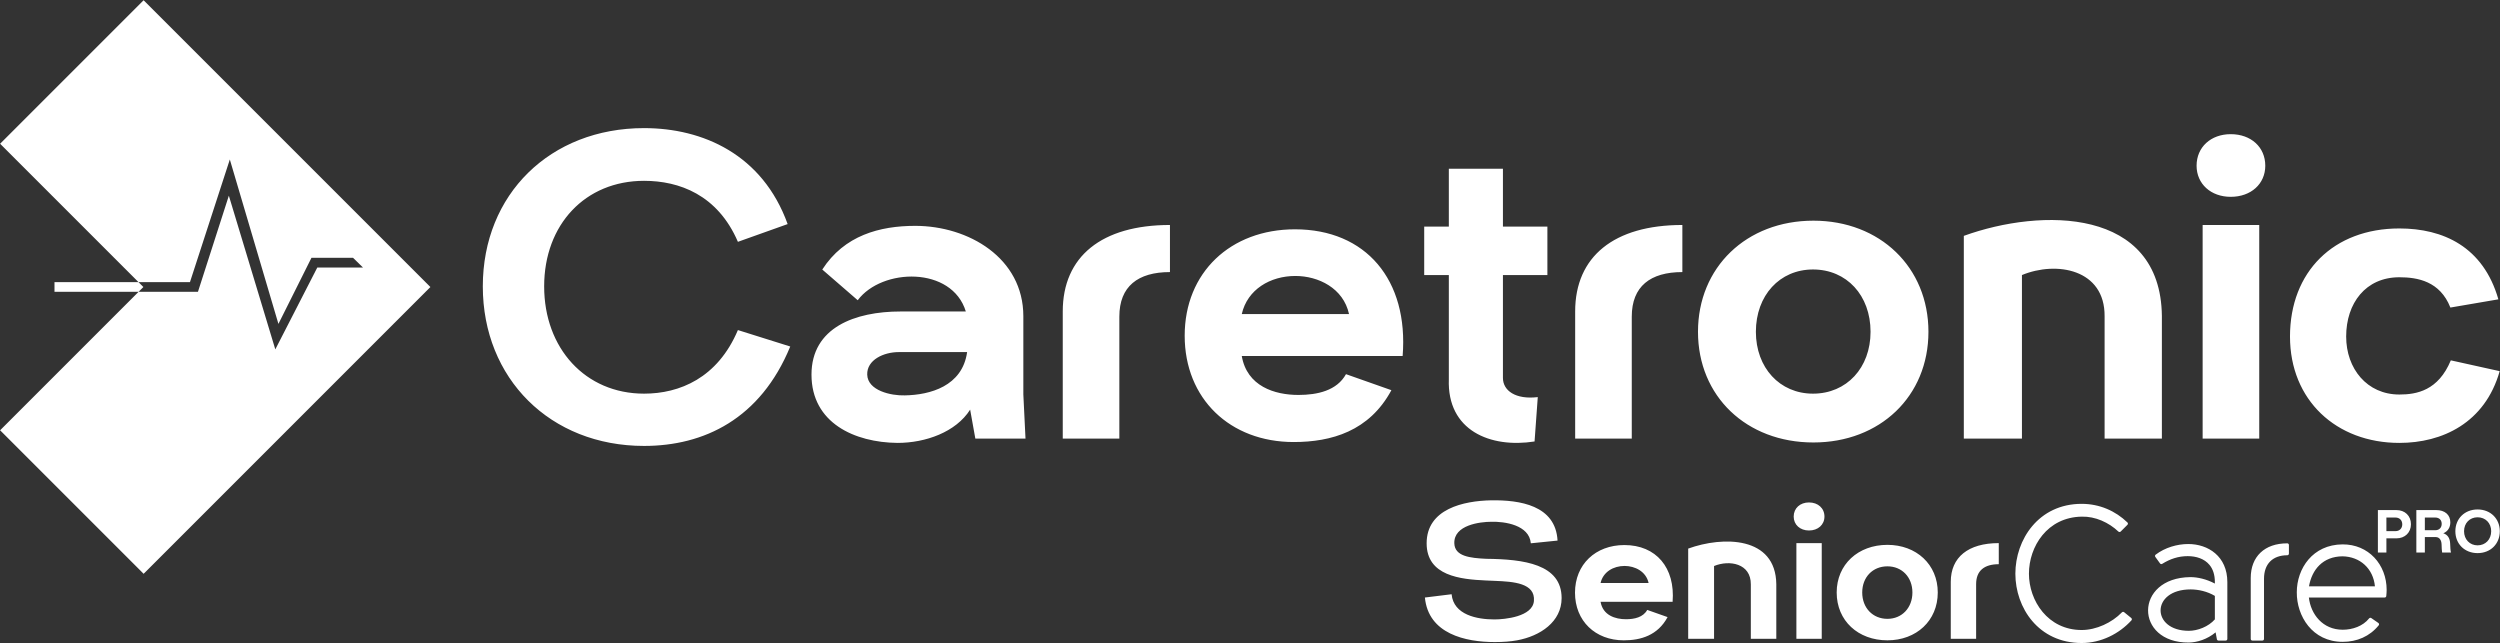
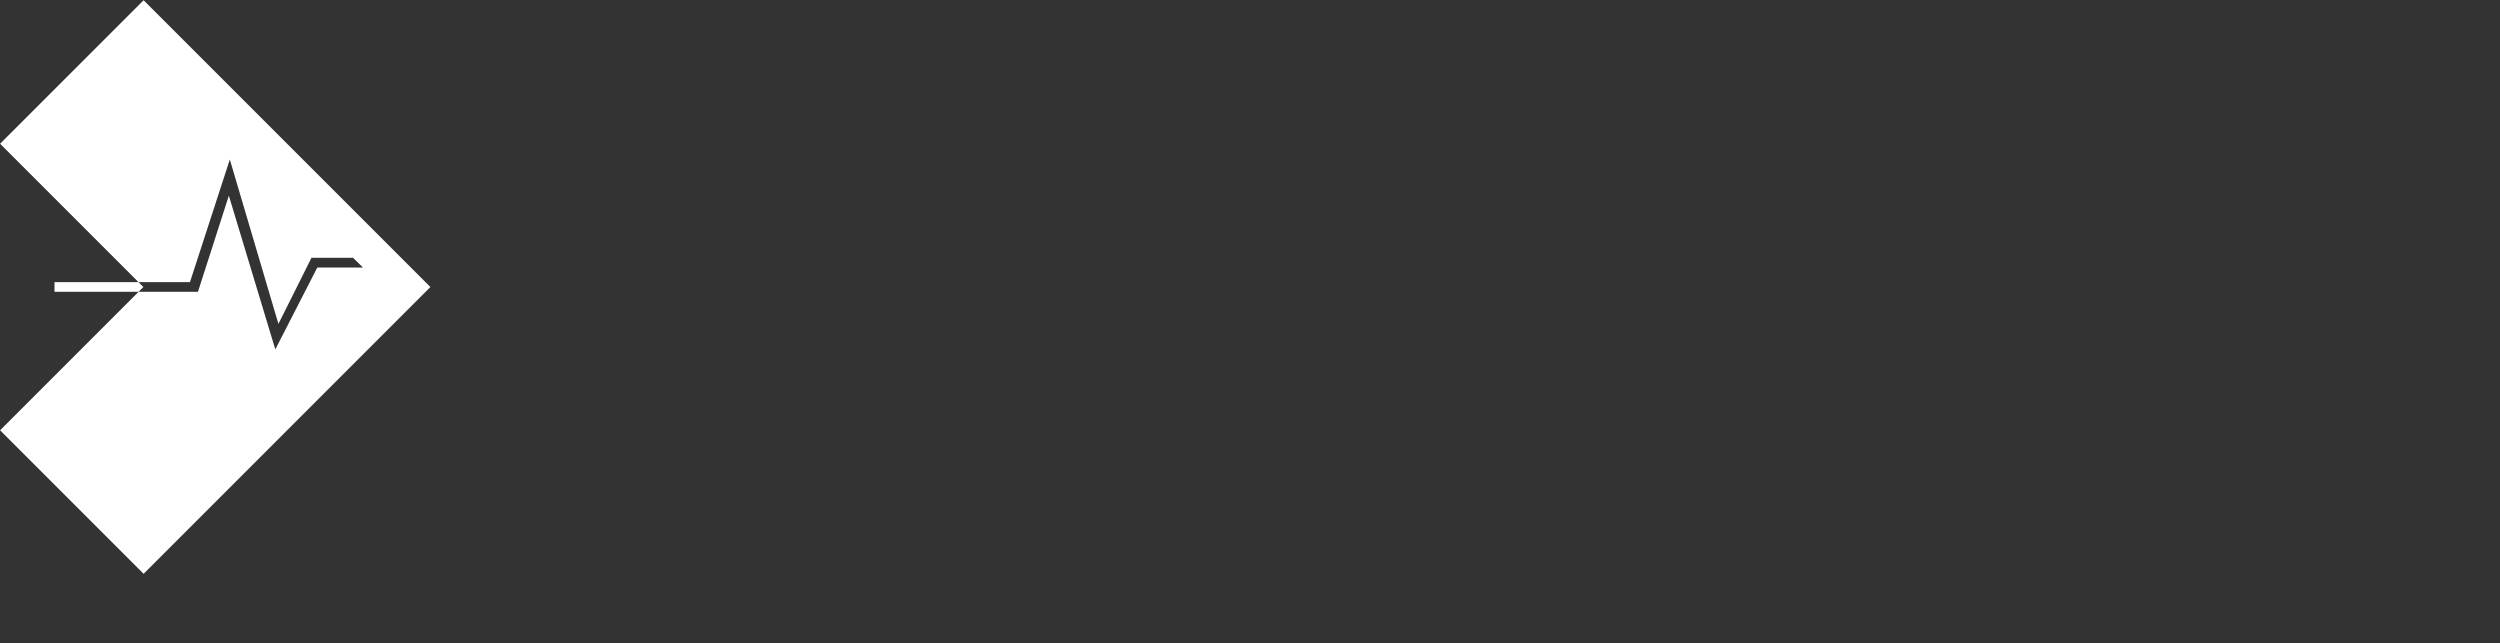
<svg xmlns="http://www.w3.org/2000/svg" width="100%" height="100%" viewBox="0 0 886 228" xml:space="preserve" style="fill-rule:evenodd;clip-rule:evenodd;stroke-linejoin:round;stroke-miterlimit:2;">
  <rect x="0" y="0" width="886" height="228" fill="#333333" stroke="none" />
  <g transform="matrix(4.167,0,0,4.167,-436.304,-1151.49)">
    <path d="M116.918,276.357L141.308,300.747L116.918,325.137L104.713,312.932L116.898,300.747L104.713,288.562L116.918,276.357ZM109.339,300.329L120.861,300.329L124.251,289.9L128.384,303.883L131.194,298.262L134.731,298.262L135.576,299.089L131.69,299.089L128.119,306.05L124.168,292.979L121.54,301.155L109.339,301.155L109.339,300.329Z" style="fill:white;" />
  </g>
  <g transform="matrix(4.167,0,0,4.167,-436.304,-1150.63)">
-     <path d="M159.482,314.055C164.558,314.055 169.376,311.777 171.914,305.599L167.463,304.201C165.735,308.285 162.498,309.609 159.482,309.609C154.48,309.609 150.985,305.746 150.985,300.485C150.985,295.224 154.48,291.508 159.482,291.508C162.461,291.508 165.735,292.685 167.463,296.696L171.693,295.187C169.56,289.267 164.484,287.025 159.482,287.025C151.5,287.025 145.767,292.649 145.767,300.485C145.767,308.321 151.5,314.055 159.482,314.055ZM317.19,301.587C315.903,297.102 312.482,295.559 308.768,295.559C303.178,295.559 299.467,299.233 299.467,304.752C299.467,310.16 303.398,313.798 308.768,313.798C312.409,313.798 316.05,312.108 317.301,307.696L313.145,306.776C312.078,309.351 310.239,309.683 308.768,309.683C306.009,309.683 304.244,307.475 304.244,304.752C304.244,301.918 305.899,299.71 308.768,299.71C310.312,299.71 312.225,300.042 313.108,302.286L317.19,301.587ZM177.653,301.664C179.712,298.906 185.67,298.759 186.847,302.621L181.293,302.621C177.432,302.621 173.721,303.98 173.721,307.989C173.721,312.108 177.395,313.761 181.036,313.798C183.426,313.798 186.001,312.879 187.215,310.969L187.656,313.43L191.923,313.43L191.739,309.678L191.739,303.025C191.739,298.06 187.068,295.338 182.544,295.338C179.528,295.338 176.513,296.147 174.639,299.053L177.653,301.664ZM235.491,309.902C233.602,310.13 232.528,309.349 232.528,308.274L232.528,299.523L236.309,299.523L236.309,295.399L232.528,295.399L232.528,290.478L227.927,290.478L227.927,295.399L225.832,295.399L225.832,299.523L227.927,299.523L227.927,308.372C227.765,312.765 231.474,314.262 235.218,313.676L235.491,309.902ZM258.935,294.897C253.233,294.897 249.117,298.865 249.117,304.347C249.117,309.83 253.233,313.761 258.935,313.761C264.601,313.761 268.717,309.83 268.717,304.347C268.717,298.865 264.601,294.897 258.935,294.897ZM219.18,307.951C218.408,309.351 216.753,309.719 215.134,309.719C213.111,309.719 210.757,308.983 210.316,306.405L223.998,306.405C224.513,299.932 220.872,295.632 214.84,295.632C209.359,295.632 205.461,299.306 205.461,304.678C205.461,310.05 209.323,313.724 214.73,313.724C217.93,313.724 221.166,312.806 223.042,309.314L219.18,307.951ZM271.726,313.43L276.669,313.43L276.669,299.522C279.61,298.304 283.735,299.02 283.699,303.034L283.699,313.43L288.571,313.43L288.571,302.998C288.463,293.789 278.355,293.789 271.726,296.189L271.726,313.43ZM292.037,313.43L296.851,313.43L296.851,295.265L292.037,295.265L292.037,313.43ZM199.904,313.43L199.904,303.057C199.904,300.483 201.486,299.269 204.208,299.269L204.208,295.264C198.398,295.264 195.091,297.946 195.091,302.616L195.091,313.43L199.904,313.43ZM243.485,313.43L243.485,303.057C243.485,300.483 245.066,299.269 247.788,299.269L247.788,295.264C241.978,295.264 238.671,297.946 238.671,302.616L238.671,313.43L243.485,313.43ZM181.661,309.756C180.484,309.793 178.498,309.351 178.461,307.989C178.424,306.736 179.859,306.074 181.146,306.074L186.957,306.074C186.553,308.983 183.794,309.719 181.661,309.756ZM258.898,299.048C261.769,299.048 263.793,301.256 263.793,304.347C263.793,307.401 261.769,309.609 258.898,309.609C256.065,309.609 254.041,307.401 254.041,304.347C254.041,301.256 256.065,299.048 258.898,299.048ZM210.316,302.841C210.794,300.742 212.743,299.6 214.877,299.6C216.826,299.6 218.959,300.631 219.438,302.841L210.316,302.841ZM297.365,290.223C297.365,288.643 296.153,287.54 294.425,287.54C292.735,287.54 291.522,288.643 291.522,290.223C291.522,291.767 292.735,292.869 294.425,292.869C296.153,292.869 297.365,291.767 297.365,290.223Z" style="fill:white;fill-rule:nonzero;" />
-   </g>
+     </g>
  <g transform="matrix(4.167,0,0,4.167,-436.304,-949.867)">
-     <path d="M285.642,272.583C285.669,272.556 285.683,272.52 285.683,272.483C285.683,272.446 285.667,272.41 285.641,272.385C284.627,271.404 283.27,270.801 281.749,270.801C278.073,270.801 276.11,273.851 276.11,276.743C276.11,279.636 278.072,282.637 281.749,282.637C283.399,282.637 284.936,281.855 285.981,280.712C286.007,280.684 286.02,280.647 286.017,280.609C286.015,280.571 285.996,280.535 285.967,280.511L285.361,280.017C285.305,279.971 285.223,279.976 285.173,280.028C284.321,280.911 282.989,281.532 281.749,281.532C278.869,281.532 277.264,279.035 277.264,276.743C277.264,274.434 278.823,271.937 281.751,271.89L281.753,271.89C282.912,271.859 284.055,272.386 284.875,273.16C284.929,273.211 285.015,273.21 285.068,273.157L285.642,272.583ZM293.999,282.43C294.036,282.43 294.072,282.416 294.098,282.39C294.124,282.364 294.138,282.328 294.138,282.292L294.138,277.449C294.138,275.263 292.504,274.219 290.817,274.219C289.865,274.219 288.834,274.521 288.042,275.122C287.982,275.168 287.969,275.253 288.013,275.314L288.413,275.867C288.455,275.927 288.537,275.943 288.599,275.904C289.268,275.488 289.967,275.249 290.771,275.249C291.494,275.249 292.183,275.468 292.616,275.989C292.905,276.336 293.077,276.817 293.077,277.449L293.077,277.581C292.361,277.203 291.609,277.033 291.002,277.033L291,277.033C288.592,277.057 287.411,278.465 287.397,279.844C287.383,281.225 288.539,282.615 290.864,282.599L290.866,282.599C291.571,282.585 292.424,282.328 293.14,281.731C293.14,281.73 293.249,282.317 293.249,282.317C293.261,282.382 293.318,282.43 293.385,282.43L293.999,282.43ZM225.891,278.769C226.187,281.866 229.348,282.557 231.836,282.557C232.561,282.557 233.203,282.508 233.73,282.409C235.707,282.047 237.519,280.829 237.519,278.819C237.519,275.92 234.29,275.508 231.111,275.476C229.711,275.41 228.426,275.261 228.393,274.157C228.343,272.591 230.6,272.327 231.539,272.327C232.659,272.294 234.768,272.591 234.9,274.157L237.173,273.926C237.008,270.912 233.944,270.468 231.523,270.501C229.184,270.55 226.039,271.225 226.039,274.157C226.039,276.94 228.92,277.22 231.078,277.319L231.852,277.352C233.417,277.417 235.295,277.533 235.163,279.066C235.048,280.401 232.692,280.632 231.803,280.632C230.337,280.632 228.327,280.253 228.162,278.489L225.891,278.769ZM303.951,281.508C302.246,281.508 301.232,280.186 301.073,278.77L307.517,278.77C307.59,278.77 307.65,278.714 307.656,278.642C307.672,278.438 307.687,278.313 307.687,278.124C307.687,275.953 306.137,274.234 303.934,274.249C301.4,274.265 300.045,276.301 300.045,278.323C300.029,280.331 301.354,282.538 303.951,282.538C305.163,282.538 306.246,282.075 307.01,281.135C307.035,281.105 307.046,281.066 307.04,281.028C307.035,280.99 307.014,280.955 306.982,280.933L306.383,280.518C306.323,280.476 306.241,280.488 306.195,280.545C305.668,281.205 304.786,281.508 303.951,281.508ZM297.119,282.43C297.195,282.43 297.257,282.368 297.257,282.291L297.257,277.169C297.257,276.539 297.441,276.038 297.783,275.696C298.125,275.354 298.622,275.174 299.236,275.174C299.313,275.174 299.375,275.112 299.375,275.035L299.375,274.299C299.375,274.222 299.313,274.16 299.236,274.16C298.267,274.16 297.494,274.442 296.96,274.948C296.425,275.456 296.128,276.19 296.128,277.104L296.128,282.291C296.128,282.368 296.19,282.43 296.267,282.43L297.119,282.43ZM244.801,279.823C244.455,280.45 243.714,280.615 242.989,280.615C242.083,280.615 241.029,280.285 240.831,279.131L246.959,279.131C247.19,276.232 245.559,274.306 242.857,274.306C240.403,274.306 238.657,275.951 238.657,278.357C238.657,280.763 240.386,282.409 242.808,282.409C244.241,282.409 245.691,281.997 246.531,280.434L244.801,279.823ZM265.228,282.409C267.683,282.409 269.51,280.747 269.51,278.341C269.51,275.951 267.683,274.289 265.228,274.289C262.74,274.289 260.913,275.951 260.913,278.341C260.913,280.747 262.74,282.409 265.228,282.409ZM248.284,282.277L250.484,282.277L250.484,276.089C251.792,275.548 253.627,275.866 253.611,277.652L253.611,282.277L255.778,282.277L255.778,277.636C255.73,273.539 251.233,273.539 248.284,274.607L248.284,282.277ZM257.486,282.277L259.642,282.277L259.642,274.141L257.486,274.141L257.486,282.277ZM272.772,282.277L272.772,277.632C272.772,276.478 273.48,275.935 274.699,275.935L274.699,274.141C272.097,274.141 270.616,275.342 270.616,277.434L270.616,282.277L272.772,282.277ZM293.077,280.627C292.53,281.249 291.612,281.6 290.863,281.6C289.269,281.6 288.447,280.733 288.461,279.842C288.476,278.947 289.33,278.079 291.017,278.079C291.664,278.079 292.436,278.245 293.077,278.631L293.077,280.627ZM265.228,280.582C263.975,280.582 263.085,279.643 263.085,278.341C263.085,277.039 263.975,276.116 265.228,276.116C266.464,276.116 267.354,277.039 267.354,278.341C267.354,279.643 266.464,280.582 265.228,280.582ZM301.083,277.817C301.331,276.392 302.261,275.279 303.935,275.264C305.426,275.293 306.544,276.3 306.691,277.817L301.083,277.817ZM240.831,277.535C241.045,276.594 241.918,276.083 242.874,276.083C243.747,276.083 244.702,276.545 244.917,277.535L240.831,277.535ZM315.421,271.279C314.322,271.279 313.531,272.06 313.531,273.133C313.531,274.212 314.322,274.992 315.421,274.992C316.52,274.992 317.311,274.212 317.311,273.133C317.311,272.06 316.52,271.279 315.421,271.279ZM308.515,271.331L306.942,271.331L306.942,274.945L307.666,274.945L307.666,273.737L308.515,273.737C309.244,273.737 309.754,273.243 309.754,272.534C309.754,271.821 309.244,271.331 308.515,271.331ZM313.087,274.164C313.067,273.695 312.853,273.414 312.505,273.305C312.885,273.149 313.103,272.81 313.103,272.373C313.103,271.732 312.635,271.331 311.9,271.331L310.213,271.331L310.213,274.945L310.936,274.945L310.936,273.628L311.864,273.628C312.166,273.628 312.349,273.878 312.359,274.258C312.364,274.518 312.38,274.82 312.406,274.945L313.16,274.945C313.113,274.805 313.098,274.466 313.087,274.164ZM315.421,271.945C316.093,271.945 316.578,272.44 316.578,273.128C316.578,273.826 316.093,274.331 315.421,274.331C314.754,274.331 314.27,273.826 314.27,273.128C314.27,272.44 314.754,271.945 315.421,271.945ZM308.437,273.123L307.666,273.123L307.666,271.966L308.437,271.966C308.786,271.966 309.015,272.201 309.015,272.545C309.015,272.883 308.786,273.123 308.437,273.123ZM259.873,271.883C259.873,271.176 259.33,270.682 258.556,270.682C257.799,270.682 257.256,271.176 257.256,271.883C257.256,272.575 257.799,273.068 258.556,273.068C259.33,273.068 259.873,272.575 259.873,271.883ZM311.822,273.045L310.936,273.045L310.936,271.966L311.822,271.966C312.156,271.966 312.369,272.175 312.369,272.503C312.369,272.831 312.156,273.045 311.822,273.045Z" style="fill:white;fill-rule:nonzero;" />
-   </g>
+     </g>
</svg>